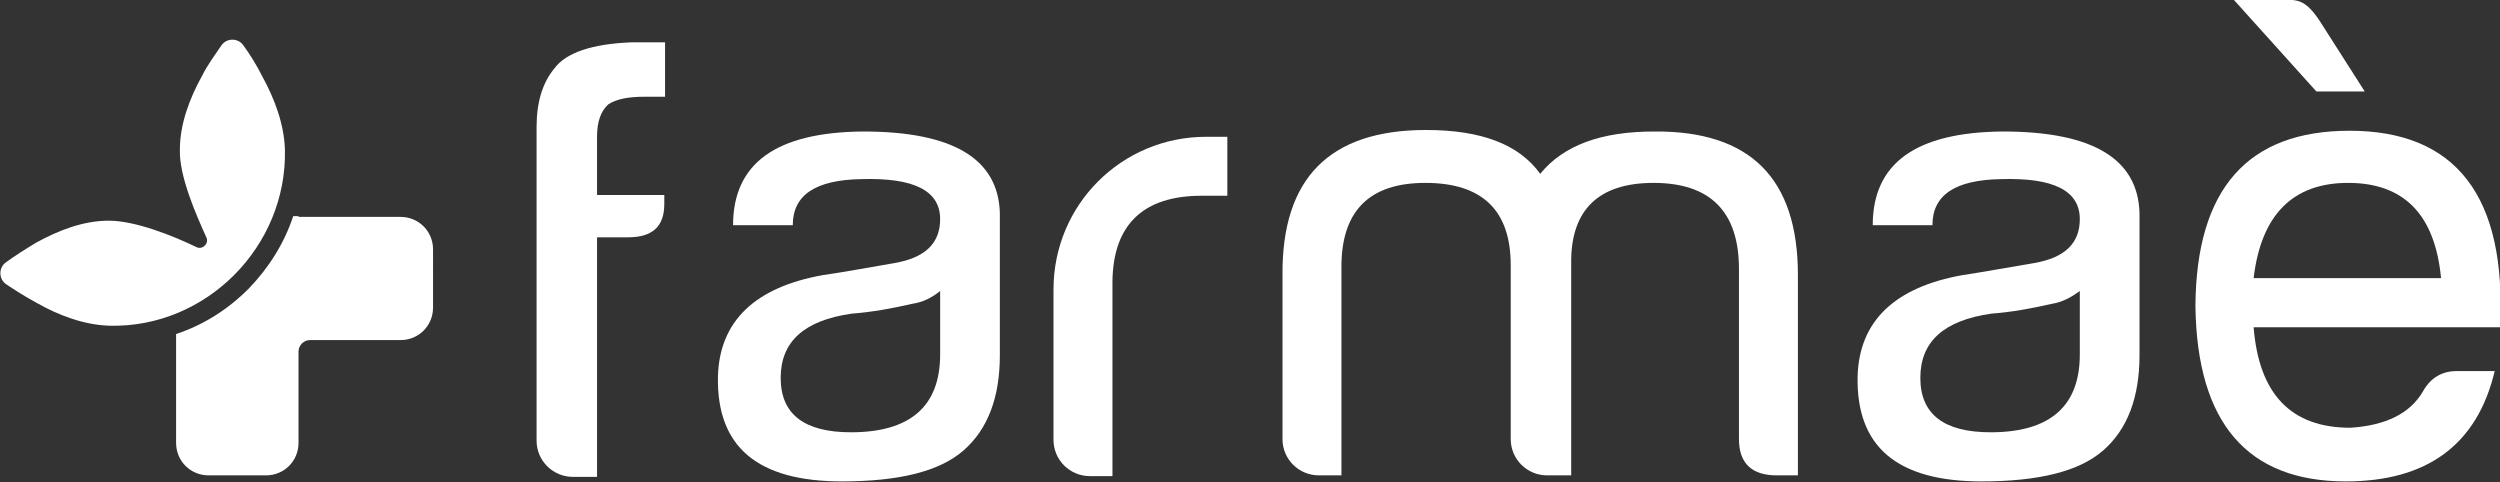
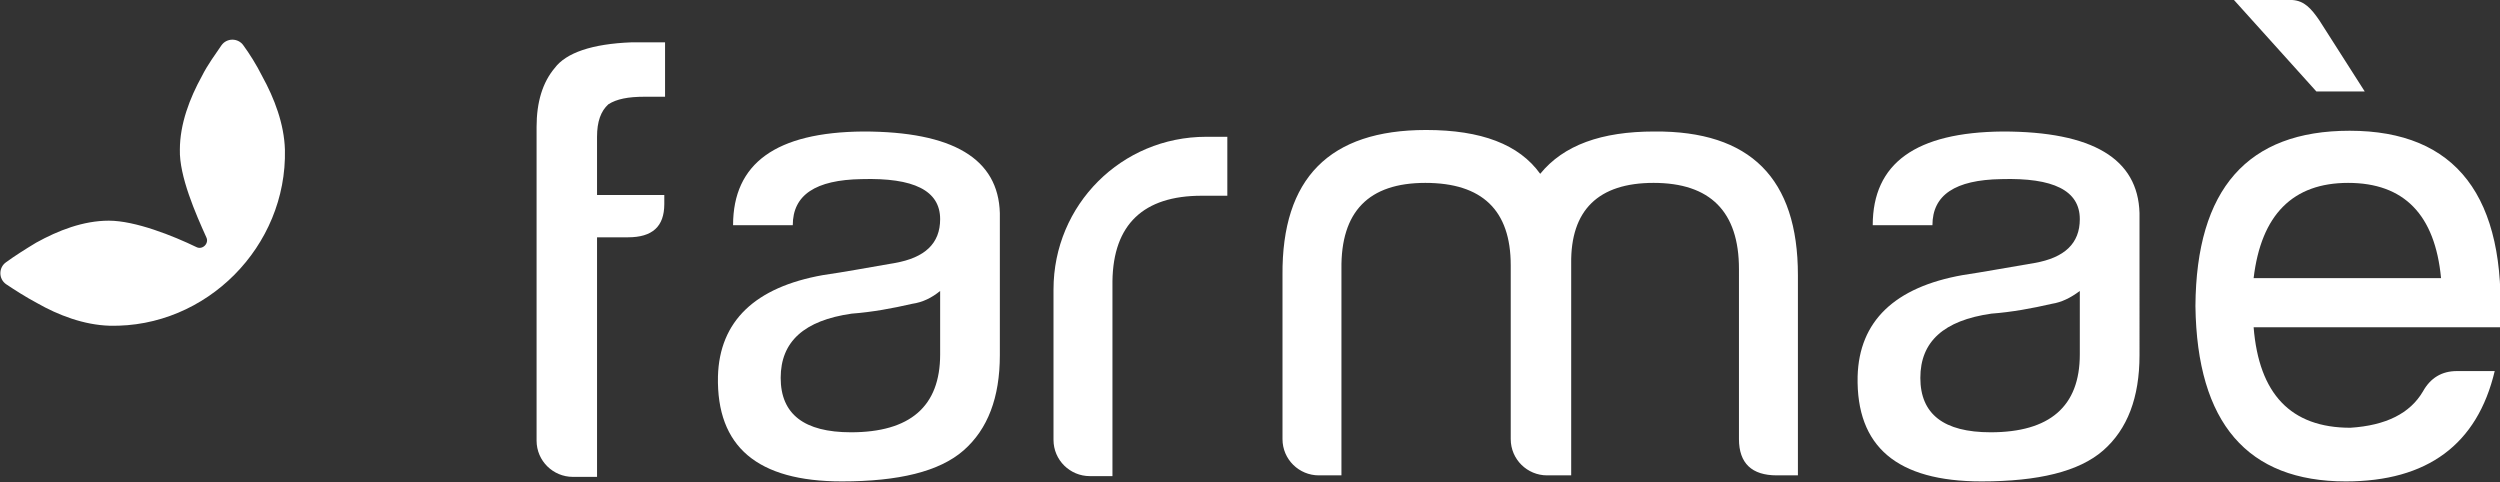
<svg xmlns="http://www.w3.org/2000/svg" version="1.1" id="Livello_1" x="0px" y="0px" viewBox="0 0 330.8 63.8" style="enable-background:new 0 0 330.8 63.8;" xml:space="preserve">
  <rect x="0" y="0" width="330.8" height="63.8" fill="#333333" stroke="none" />
  <style type="text/css">
	.st0{fill:#FFFFFF;}
	.st1{enable-background:new    ;}
</style>
  <g>
    <g>
      <path class="st0" d="M71,16.8c0-3.3,0.8-5.9,2.4-7.8c1.5-2,4.9-3.2,10.2-3.4H88v7.2h-2.7c-2.2,0-3.7,0.3-4.8,1    c-1,0.9-1.5,2.3-1.5,4.3v7.7h8.9V27c0,3-1.6,4.4-4.8,4.4H79v31.7h-3.2c-2.6,0-4.8-2.1-4.8-4.8V16.8z" />
    </g>
    <g class="st1">
      <path class="st0" d="M298.2,43.3c0.7,8.8,4.9,13.3,12.8,13.3c4.7-0.3,7.9-1.9,9.6-4.8c1-1.8,2.5-2.7,4.5-2.7h5    c-2.3,9.7-8.9,14.6-19.7,14.6c-13,0-19.7-7.7-19.9-23.2c0.1-15.5,6.9-23.2,20.4-23.2c14.1,0,20.8,8.7,19.9,26    C330.9,43.3,320.1,43.3,298.2,43.3z M310.7,24.2c-7.3,0-11.5,4.2-12.5,12.6c16.8,0,25.1,0,24.8,0    C322.2,28.4,318.1,24.2,310.7,24.2z" />
    </g>
    <path id="Path_85_6_" class="st0" d="M118.4,34.8c4-0.7,6-2.6,6-5.8c0-3.8-3.5-5.5-10.4-5.3c-6.1,0.1-9.1,2.1-9.1,6.1H97   c0-8.2,5.7-12.3,17.2-12.4c11.9,0,17.9,3.6,18.1,10.8V47c0,5.6-1.6,9.8-4.8,12.6s-8.6,4.1-16.1,4.1c-11.2,0-16.6-4.6-16.4-13.9   c0.2-7.3,4.9-11.8,13.9-13.4C111.7,36,114.9,35.4,118.4,34.8z M120.7,40.2c-2.6,0.6-5.3,1.1-8,1.3c-6.3,0.9-9.4,3.7-9.4,8.5   s3.1,7.2,9.3,7.2c7.8,0,11.8-3.4,11.8-10.3v-8.4C123.3,39.4,122.1,40,120.7,40.2L120.7,40.2z" />
    <path id="Path_86_6_" class="st0" d="M139.4,38.3c0-11.2,9-20.2,20.2-20.2h2.8v7.8H159c-7.7,0-11.7,3.8-11.8,11.3V63h-3   c-2.6,0-4.8-2.1-4.8-4.8V38.3z" />
    <path id="Path_87_6_" class="st0" d="M207.9,34.9v28h-3.2c-2.6,0-4.8-2.1-4.8-4.8v-23c0-7.3-3.8-10.9-11.3-10.9   s-11.2,3.8-11.1,11.4v27.3h-3c-2.6,0-4.8-2.1-4.8-4.8V36.4c-0.1-12.8,6.2-19.2,19-19.2c7.3,0,12.3,1.9,15.1,5.8   c3.1-3.8,8.1-5.6,15.1-5.6c12.7-0.1,19,6.2,19,19v26.5h-2.8c-3.3,0-5-1.6-5-4.8V35.6c0-7.6-3.8-11.4-11.3-11.4   C211.5,24.2,207.8,27.8,207.9,34.9z" />
    <path id="Path_88_6_" class="st0" d="M269.2,34.8c4-0.7,6-2.6,6-5.8c0-3.8-3.5-5.5-10.4-5.3c-6.1,0.1-9.1,2.1-9.1,6.1h-7.9   c0-8.2,5.7-12.3,17.2-12.4c11.9,0,17.9,3.6,18.1,10.8V47c0,5.6-1.6,9.8-4.8,12.6s-8.6,4.1-16.1,4.1c-11.2,0-16.6-4.6-16.4-13.9   c0.2-7.3,4.9-11.8,13.9-13.4C262.4,36,265.6,35.4,269.2,34.8z M271.5,40.2c-2.6,0.6-5.3,1.1-8,1.3c-6.3,0.9-9.4,3.7-9.4,8.5   s3.1,7.2,9.3,7.2c7.8,0,11.8-3.4,11.8-10.3v-8.4C274,39.4,272.8,40,271.5,40.2L271.5,40.2z" />
    <path id="Path_3_6_" class="st0" d="M303.3,0c1.6,0.1,2.5,1.1,3.6,2.7l6,9.4h-6.4L295.6,0H303.3z" />
    <g>
      <g>
-         <path class="st0" d="M39.5,28.6h-0.7c-1.2,3.6-3.2,6.8-5.9,9.6c-2.8,2.8-6,4.8-9.6,6l0,0v14.4c0,2.4,1.9,4.3,4.3,4.3h7.6     c2.4,0,4.3-1.9,4.3-4.3V46.5c0-0.8,0.7-1.5,1.5-1.5h12c2.4,0,4.3-1.9,4.3-4.3V33c0-2.4-1.9-4.3-4.3-4.3H39.5V28.6z" />
        <path class="st0" d="M4.8,32.1c2.9-1.6,6.2-2.9,9.6-2.9c3.5,0,8.5,2,11.6,3.5c0.8,0.4,1.7-0.5,1.3-1.3c-1.4-3.1-3.6-8.1-3.5-11.6     c0-3.4,1.3-6.8,2.9-9.7c0.8-1.6,1.8-2.9,2.6-4.1c0.7-1,2.2-1,2.9,0c0.8,1.1,1.7,2.5,2.5,4.1c1.6,2.9,2.9,6.3,3,9.7     C38,32.6,27.3,43.4,14.5,43.1c-3.4-0.1-6.8-1.4-9.6-3c-1.5-0.8-2.9-1.7-4.1-2.5c-1-0.7-1-2.2,0-2.9C1.9,33.9,3.3,33,4.8,32.1" />
      </g>
    </g>
  </g>
</svg>